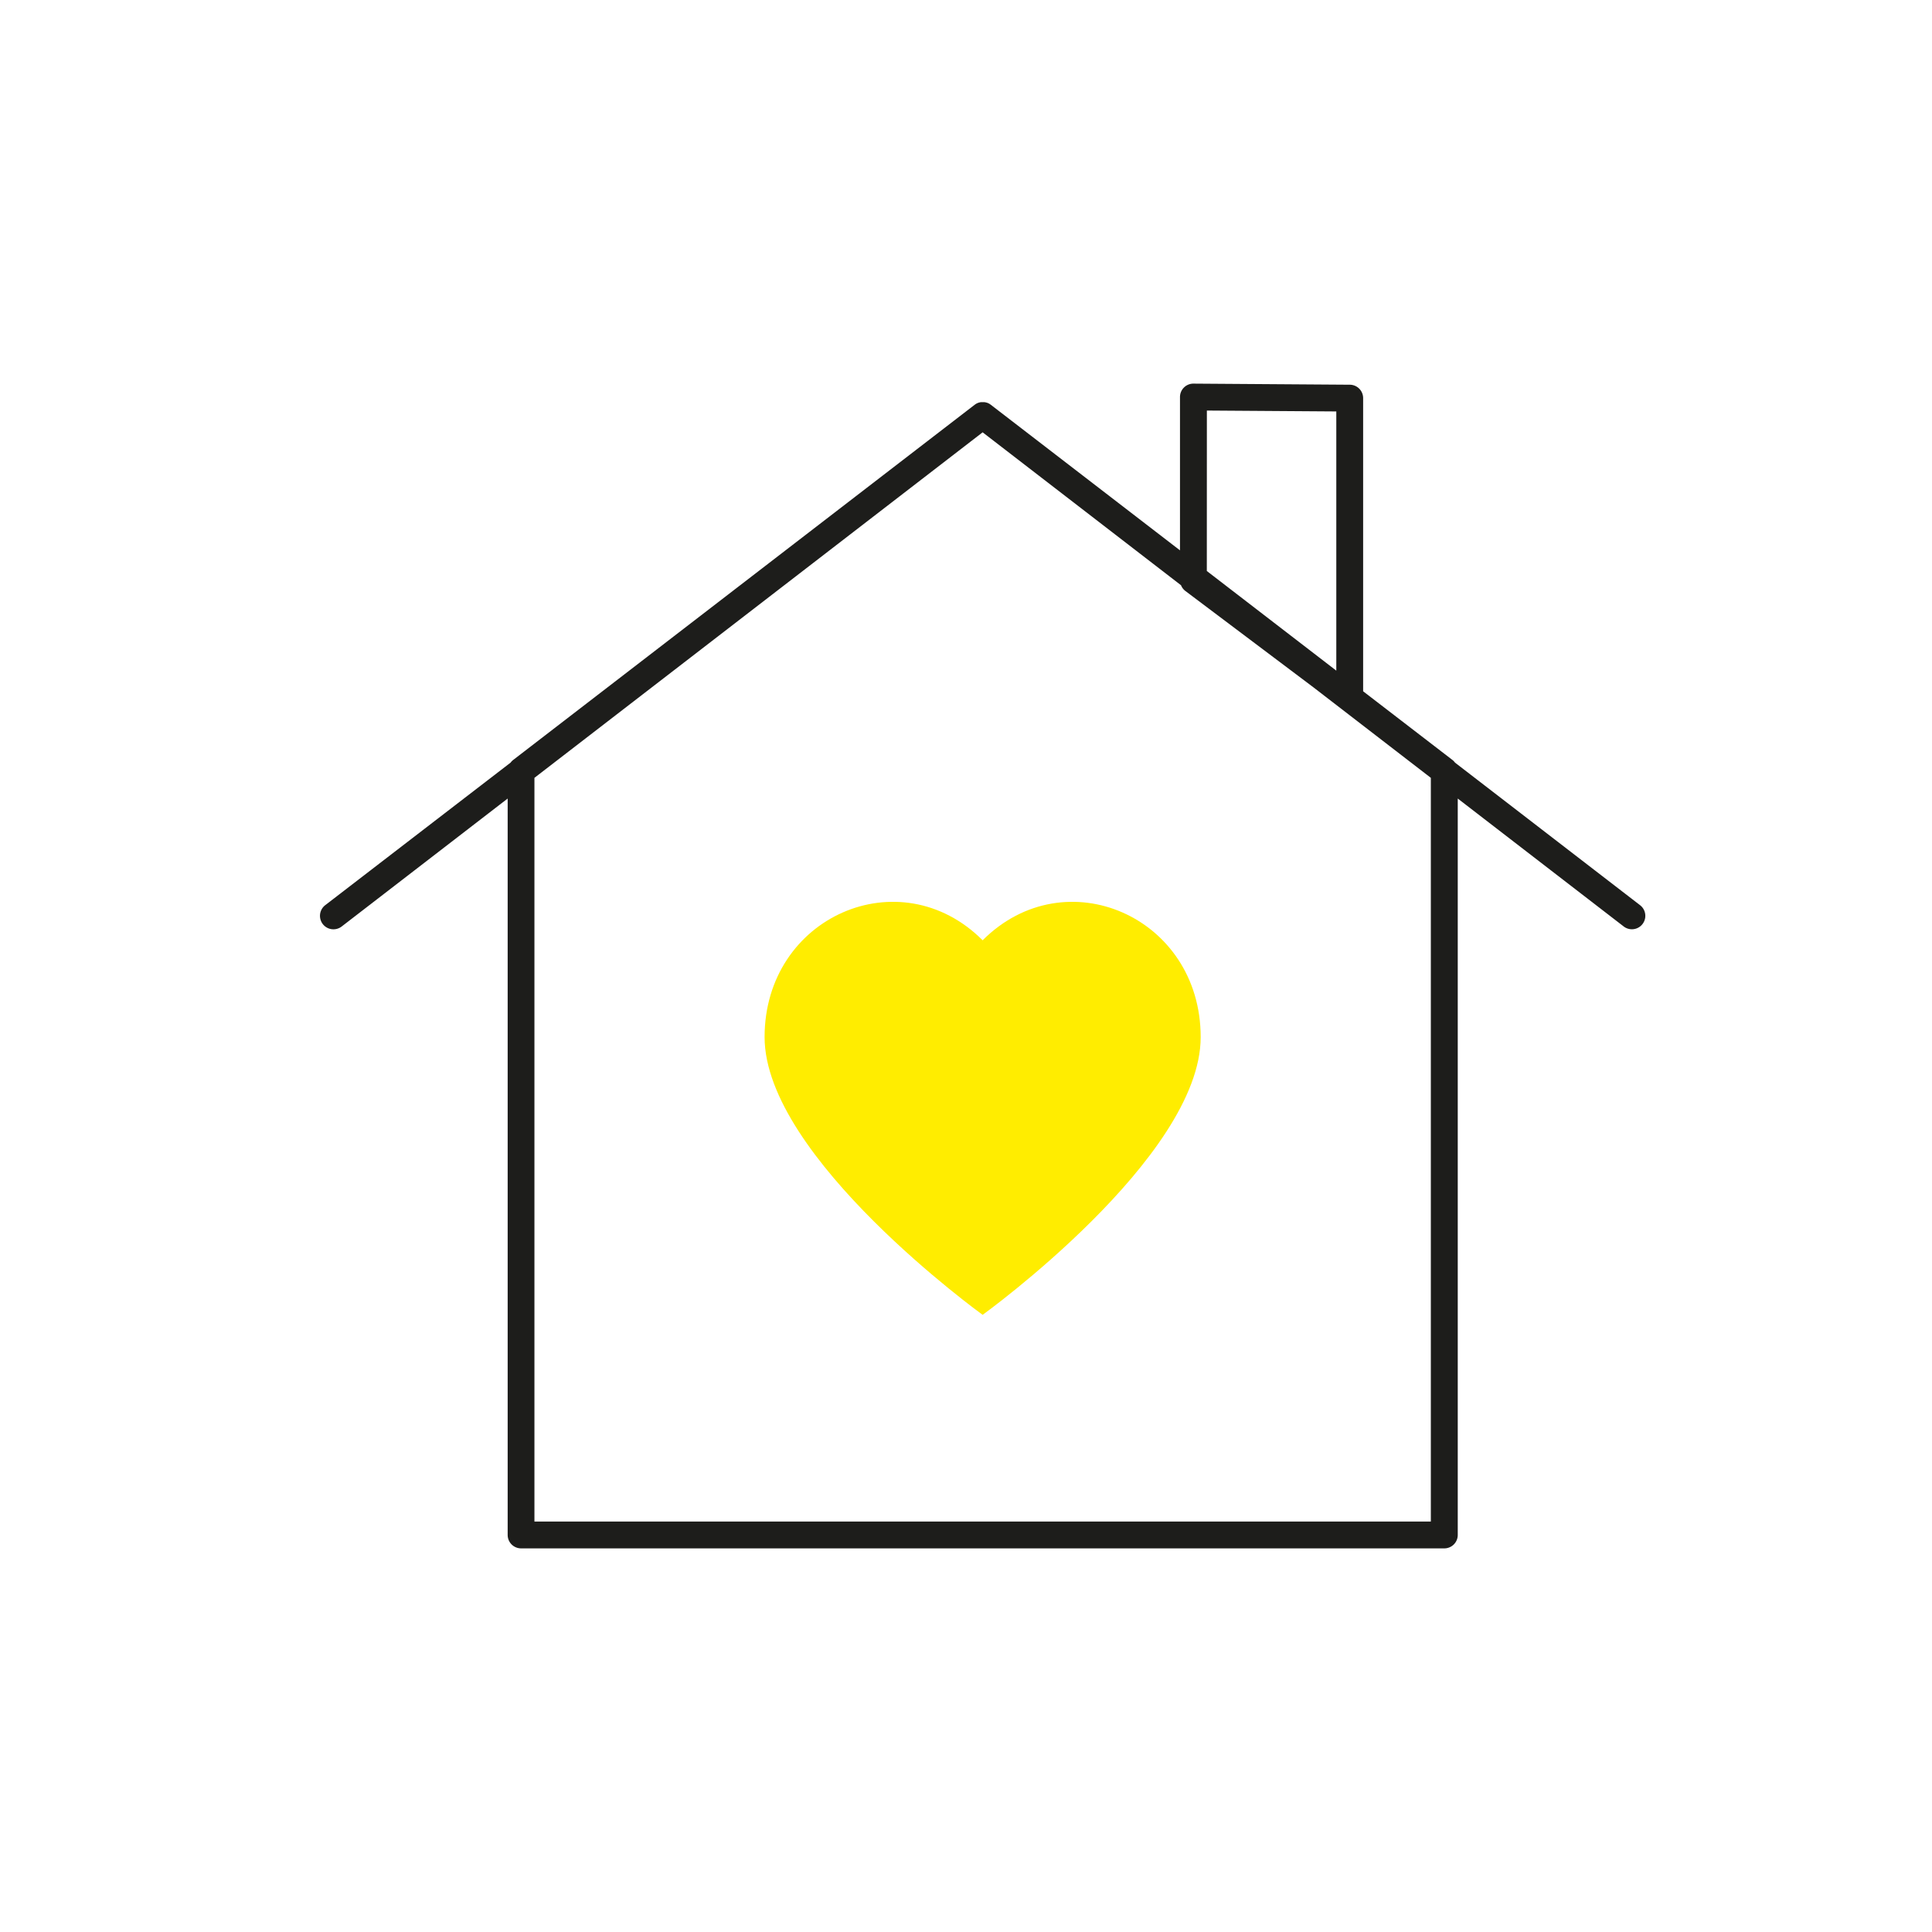
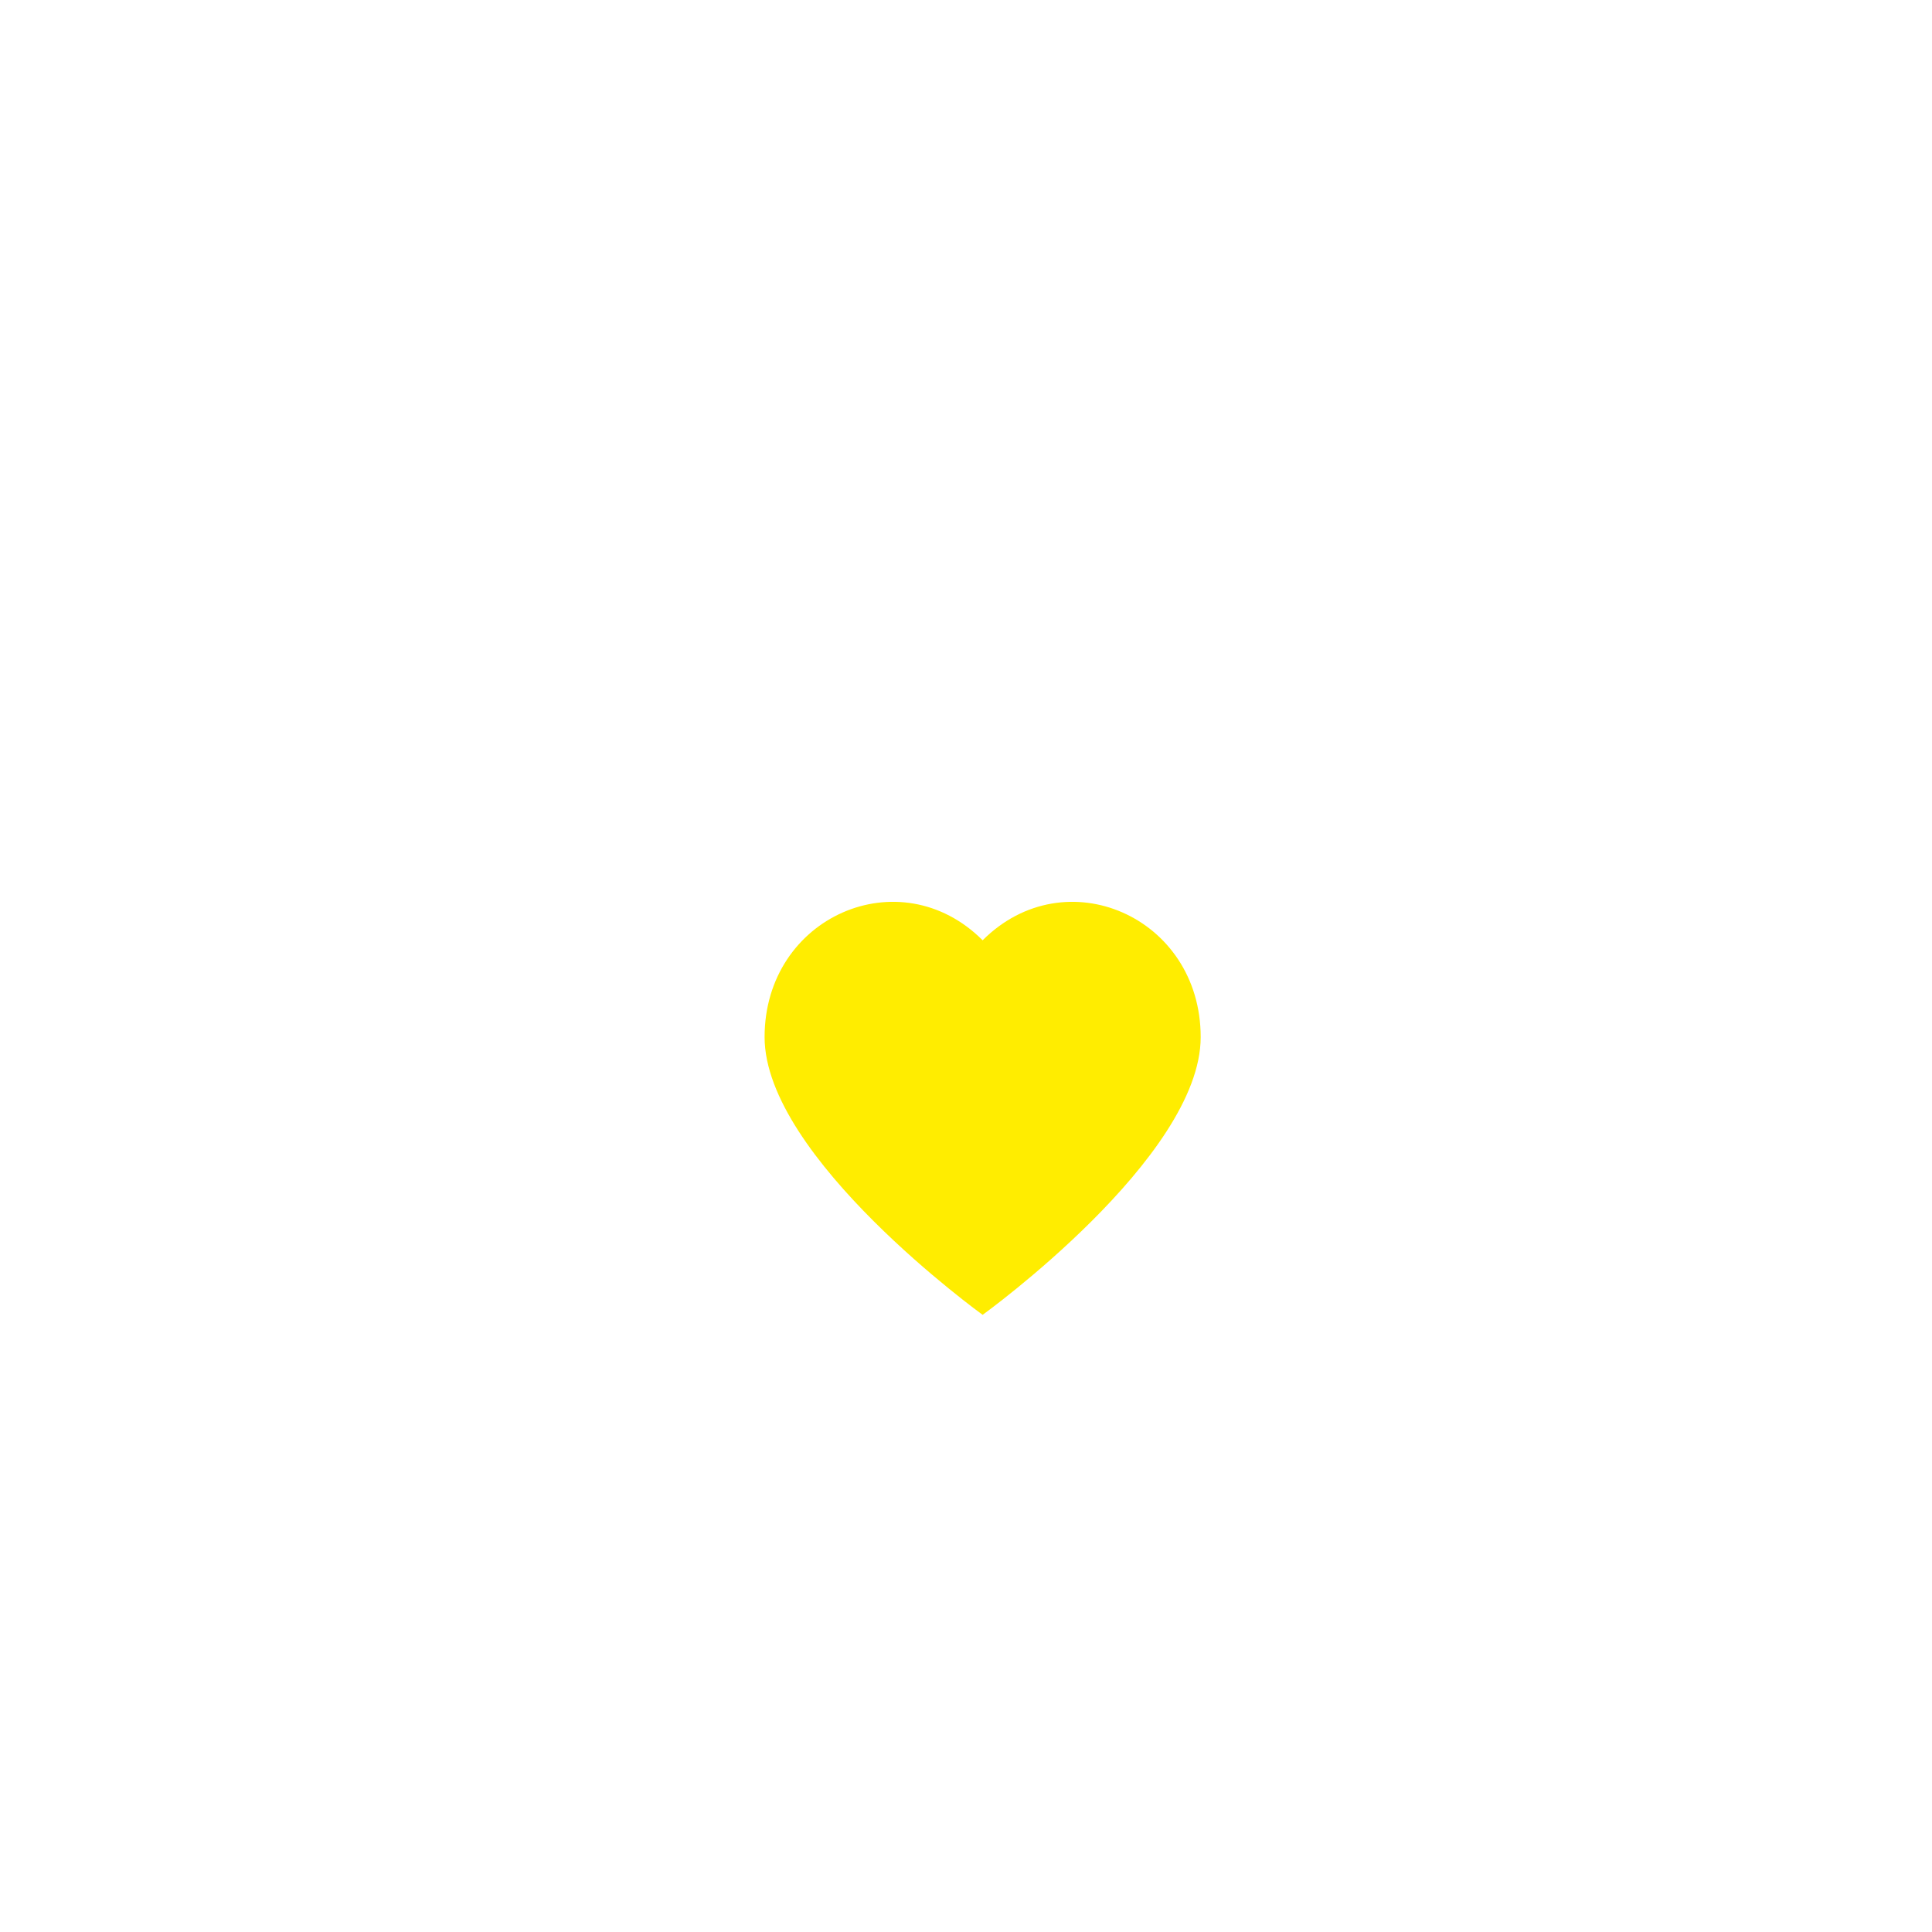
<svg xmlns="http://www.w3.org/2000/svg" viewBox="0 0 1080 1080">
  <defs>
    <style>.cls-1{fill:#ffed00;}.cls-2{fill:#1d1d1b;}</style>
  </defs>
  <g id="Vector">
    <path class="cls-1" d="M549.3,525.62c-46.2-46.2-121.89-13.21-121.89,54.11S549.3,735,549.3,735s121.89-87.93,121.89-155.25S595.5,479.42,549.3,525.62Z" />
-     <path class="cls-2" d="M916.8,506,813.35,426.3a7.42,7.42,0,0,0-1.43-1.48L762,386.43V222.56a7.49,7.49,0,0,0-7.44-7.5l-87.39-.61h-.05a7.49,7.49,0,0,0-7.5,7.5v85.7l-105.78-81.4h0l-.09-.07-.38-.26-.25-.16-.28-.16-.12-.06-.28-.14-.33-.14-.36-.14-.06,0,0,0-.22-.06-.39-.11-.31-.06-.4-.07-.33,0-.37,0H549l-.41,0-.29,0-.44.07-.27.06-.42.12-.2.05,0,0,0,0-.38.14-.32.14-.29.14-.11.06-.28.16-.25.16-.38.26-.09.07h0l-258,198.57a7.47,7.47,0,0,0-1.44,1.48L181.8,506A7.5,7.5,0,0,0,191,517.92l92.79-71.53V858.05a7.5,7.5,0,0,0,7.5,7.5h516.1a7.5,7.5,0,0,0,7.5-7.5V446.39l92.79,71.53A7.5,7.5,0,1,0,916.8,506ZM674.65,229.5,747,230V374.89l-72.38-55.7Zm125.2,621.05H298.75V434.82L549.3,241.67l110.9,85.49a7.46,7.46,0,0,0,2.44,3.21l71.54,53.83,65.67,50.62Z" />
  </g>
</svg>